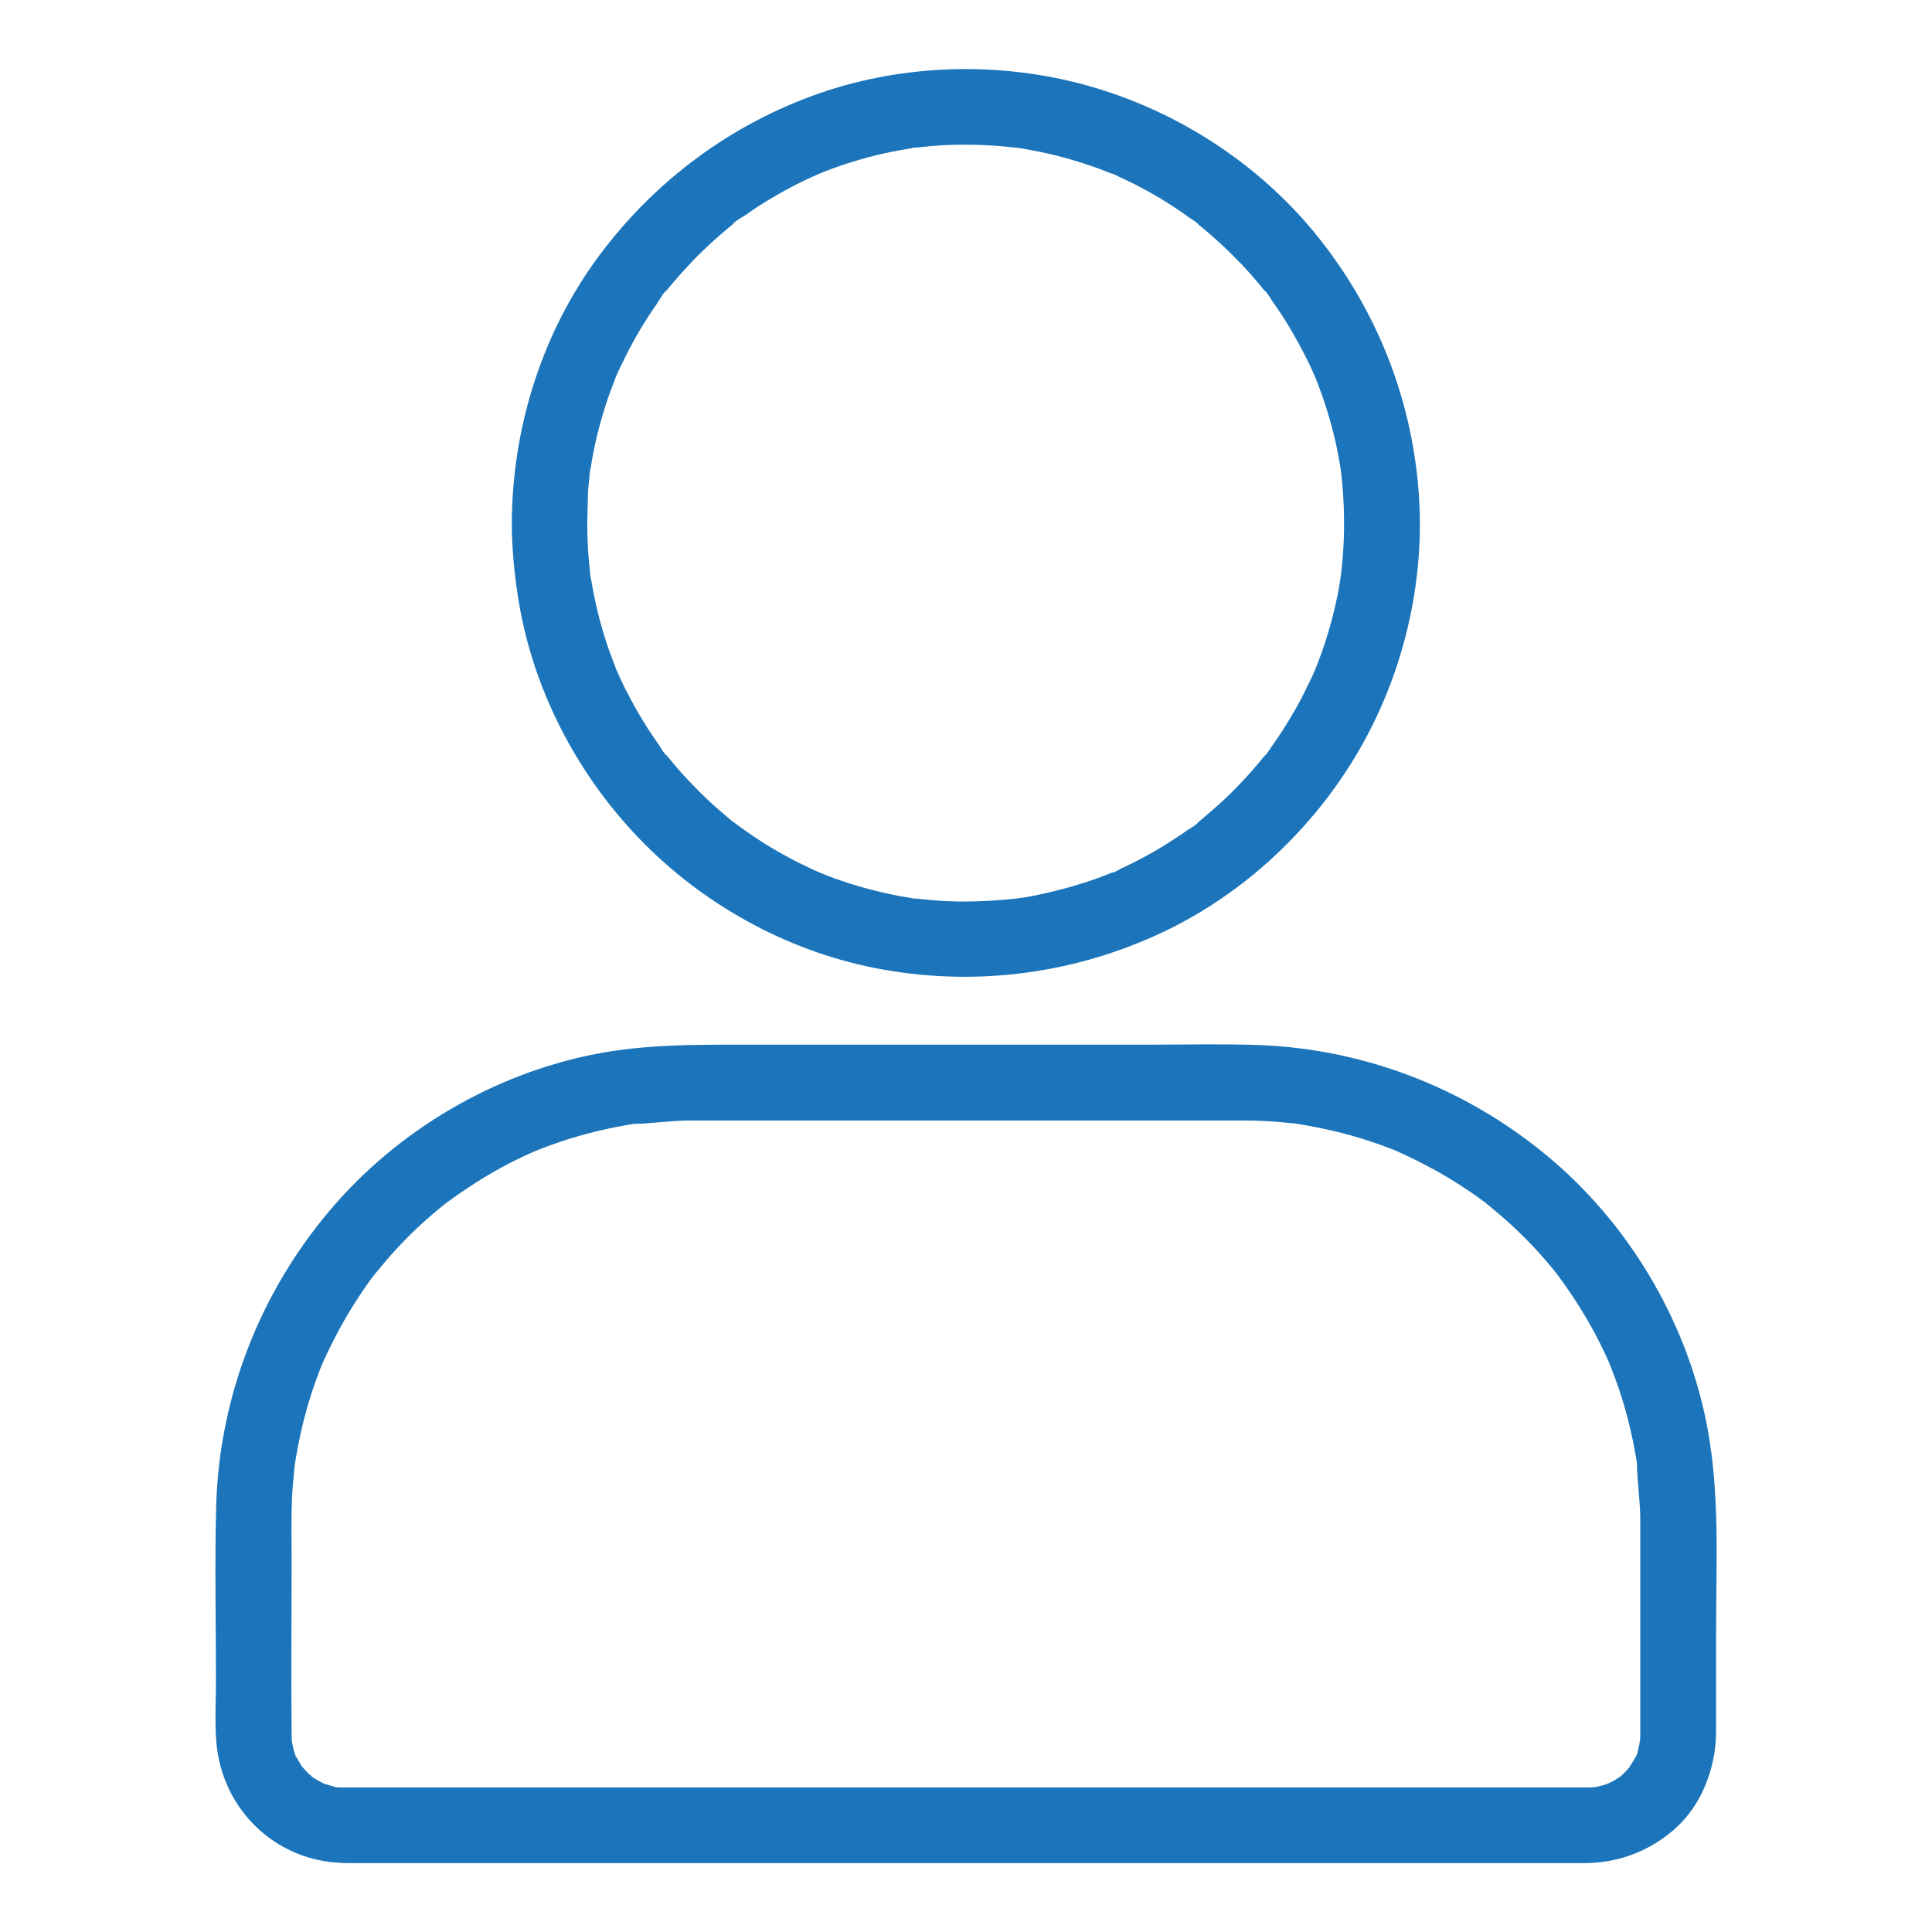
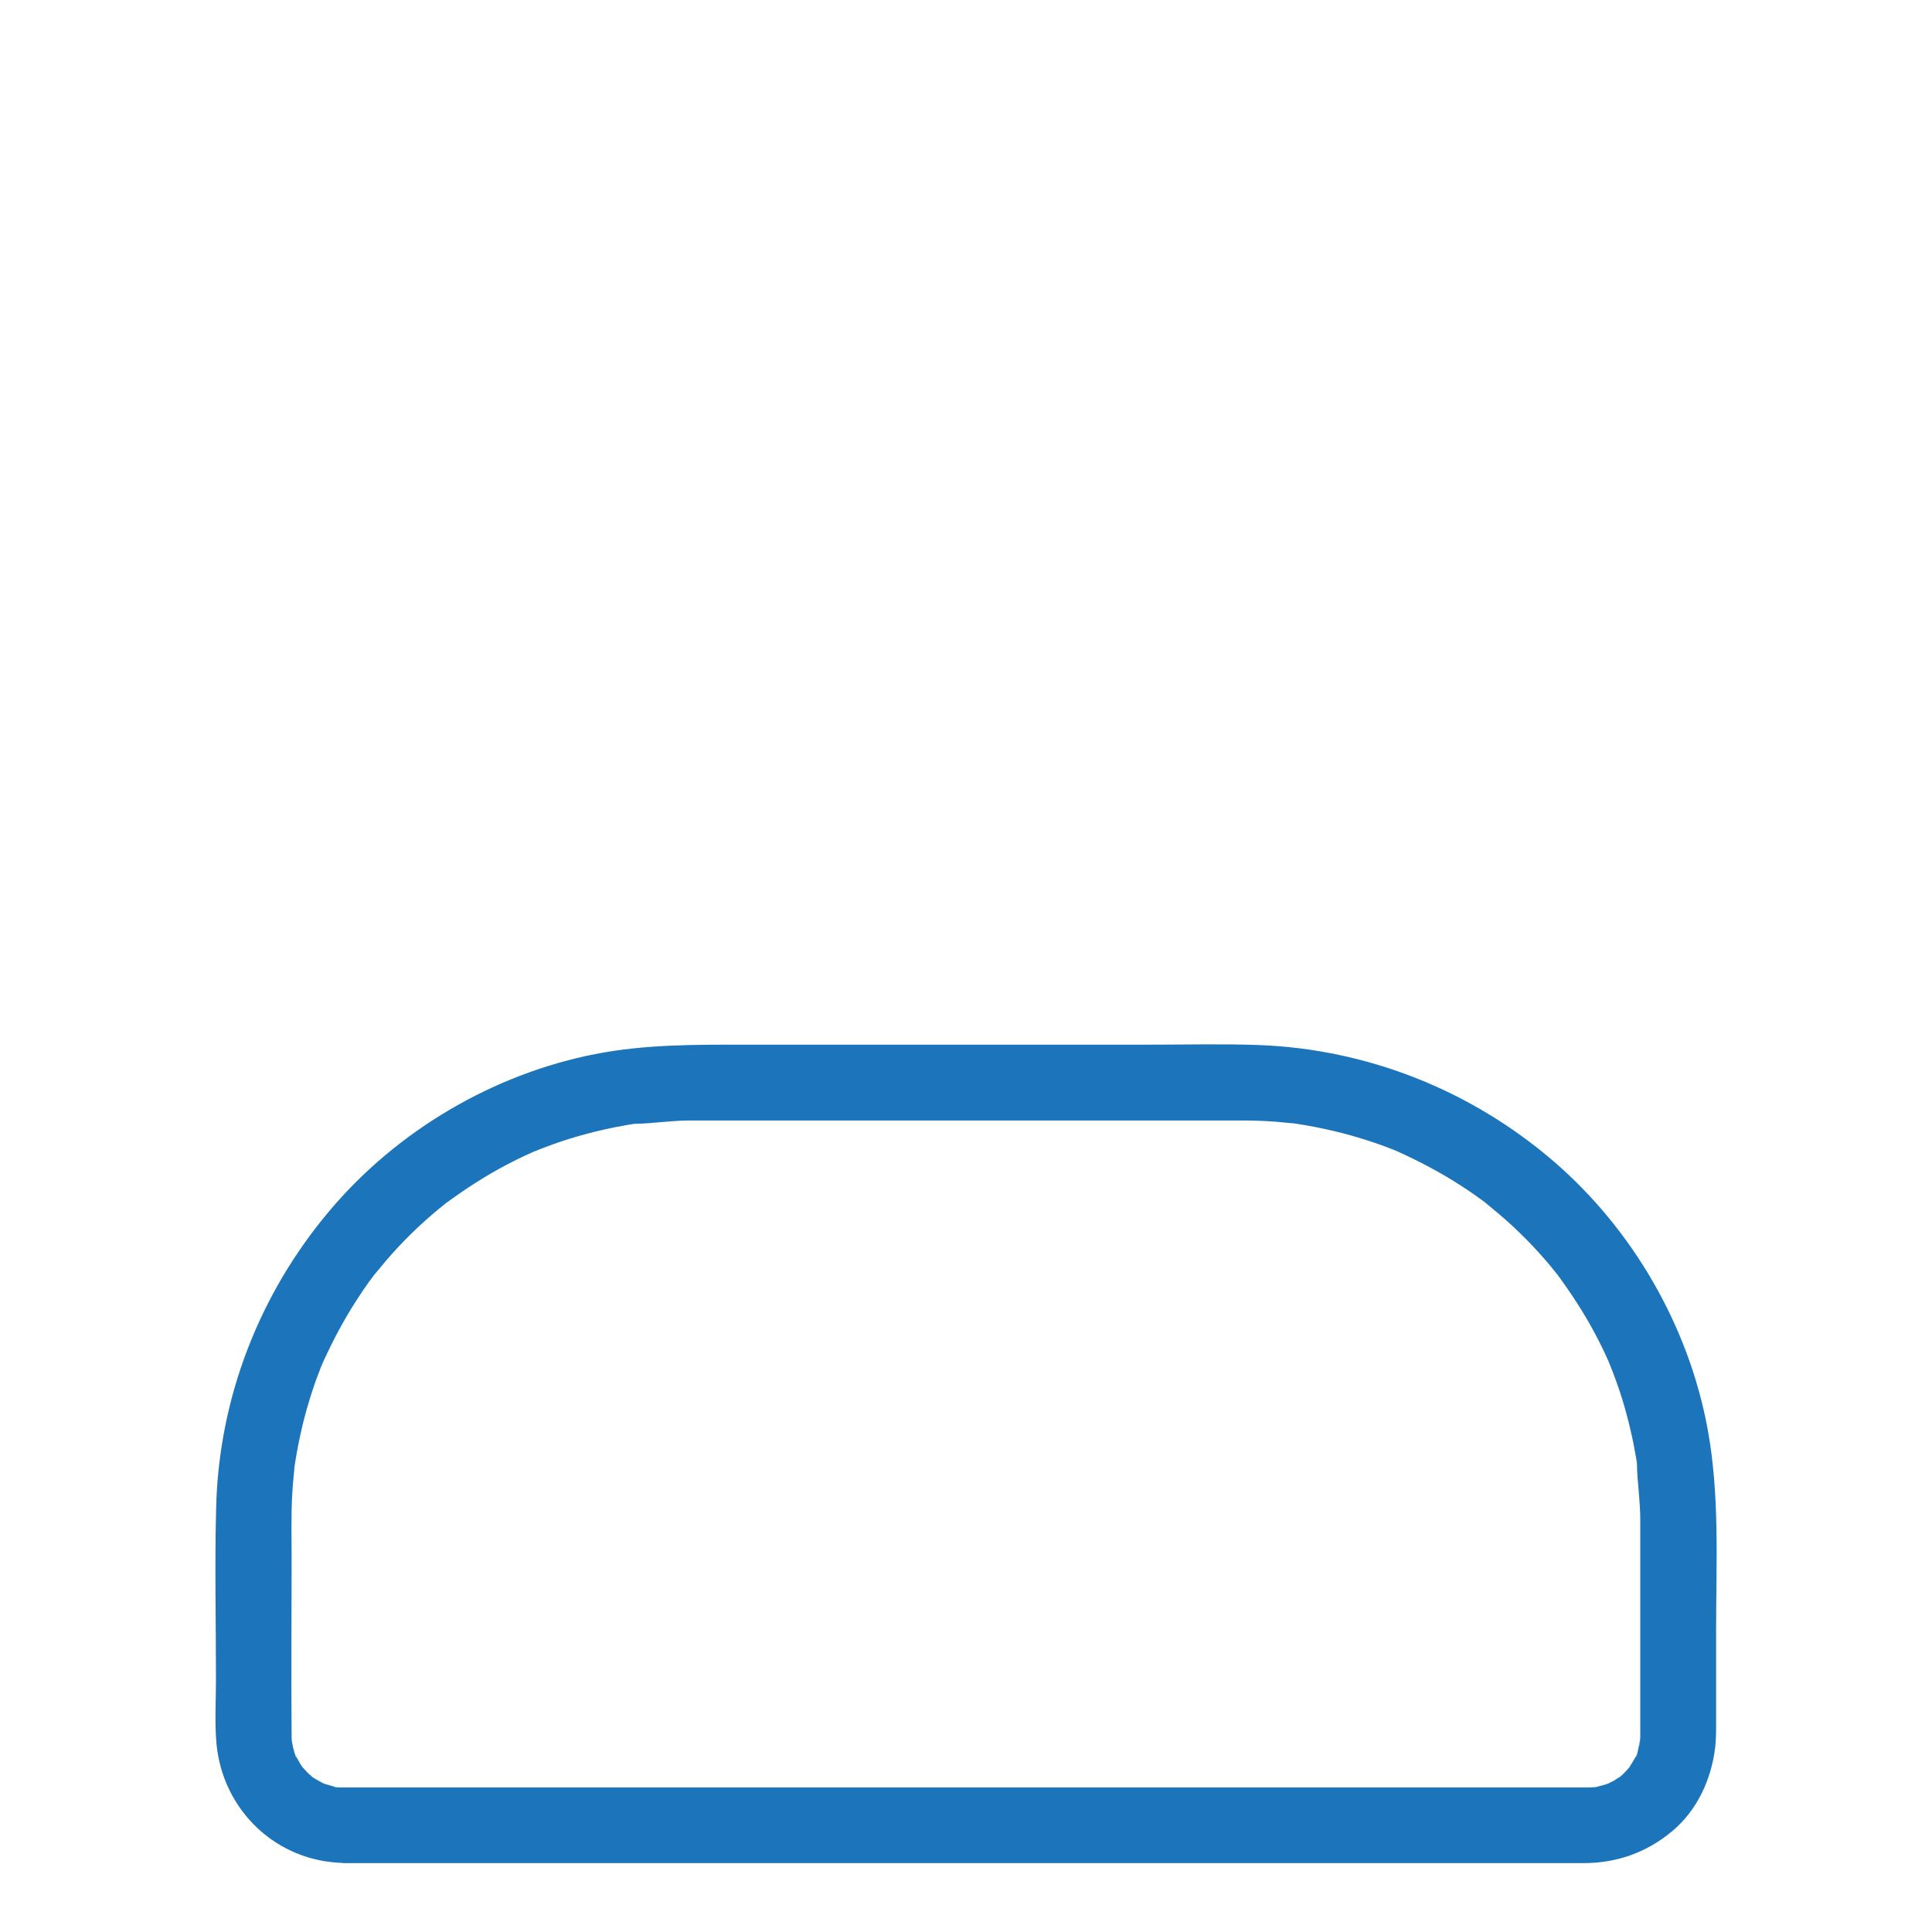
<svg xmlns="http://www.w3.org/2000/svg" width="56" height="56" viewBox="0 0 56 56" fill="none">
-   <path d="M17.022 15.165C17.022 15.471 17.033 15.777 17.055 16.084C17.066 16.237 17.082 16.384 17.099 16.537C17.11 16.63 17.077 16.827 17.099 16.543C17.093 16.636 17.126 16.751 17.142 16.838C17.241 17.445 17.389 18.047 17.58 18.632C17.673 18.911 17.777 19.184 17.881 19.452C17.974 19.687 17.777 19.228 17.886 19.458C17.914 19.523 17.946 19.589 17.974 19.655C18.045 19.808 18.116 19.961 18.198 20.108C18.46 20.622 18.761 21.115 19.095 21.585C19.166 21.689 19.248 21.853 19.352 21.93C19.16 21.782 19.292 21.853 19.357 21.935C19.401 21.99 19.445 22.044 19.494 22.099C19.691 22.34 19.899 22.569 20.117 22.788C20.314 22.996 20.522 23.193 20.735 23.384C20.845 23.477 20.949 23.576 21.058 23.663C21.113 23.707 21.168 23.756 21.222 23.8C21.26 23.827 21.299 23.86 21.337 23.887C21.211 23.789 21.195 23.778 21.288 23.849C21.753 24.194 22.228 24.511 22.732 24.784C22.983 24.927 23.24 25.052 23.503 25.178C23.568 25.211 23.634 25.238 23.7 25.265C23.935 25.369 23.47 25.172 23.705 25.271C23.864 25.337 24.022 25.397 24.181 25.457C24.76 25.665 25.351 25.829 25.953 25.949C26.1 25.976 26.248 26.004 26.396 26.026C26.461 26.037 26.549 26.064 26.62 26.058C26.401 26.075 26.467 26.037 26.554 26.047C26.882 26.08 27.21 26.113 27.539 26.124C28.178 26.146 28.807 26.113 29.442 26.047C29.704 26.02 29.19 26.086 29.447 26.047C29.524 26.037 29.595 26.026 29.671 26.015C29.819 25.993 29.967 25.965 30.109 25.933C30.421 25.867 30.732 25.791 31.044 25.703C31.323 25.621 31.602 25.534 31.881 25.43C31.996 25.386 32.11 25.342 32.22 25.298C32.242 25.287 32.264 25.282 32.285 25.271C32.395 25.227 32.373 25.233 32.225 25.298C32.296 25.298 32.428 25.211 32.488 25.178C33.035 24.927 33.56 24.637 34.063 24.303C34.183 24.226 34.303 24.144 34.418 24.062C34.522 23.991 34.686 23.909 34.763 23.805C34.615 23.997 34.686 23.866 34.768 23.8C34.823 23.756 34.878 23.712 34.932 23.663C35.058 23.554 35.189 23.444 35.31 23.335C35.736 22.952 36.13 22.537 36.496 22.099C36.54 22.044 36.589 21.99 36.633 21.935C36.699 21.853 36.835 21.782 36.639 21.93C36.737 21.853 36.819 21.683 36.896 21.585C37.076 21.334 37.246 21.071 37.404 20.803C37.552 20.557 37.694 20.305 37.82 20.043C37.885 19.912 37.946 19.786 38.011 19.655C38.044 19.589 38.071 19.523 38.099 19.458C38.148 19.348 38.137 19.37 38.077 19.518C38.093 19.474 38.115 19.43 38.132 19.381C38.35 18.84 38.531 18.276 38.667 17.708C38.739 17.418 38.799 17.128 38.843 16.833C38.853 16.756 38.864 16.685 38.875 16.608C38.914 16.346 38.848 16.866 38.875 16.603C38.892 16.428 38.914 16.253 38.925 16.078C38.974 15.444 38.968 14.804 38.919 14.169C38.908 14.016 38.892 13.869 38.875 13.716C38.848 13.453 38.914 13.967 38.875 13.71C38.864 13.633 38.853 13.562 38.843 13.486C38.788 13.169 38.728 12.851 38.646 12.54C38.503 11.971 38.318 11.413 38.099 10.872C38.006 10.637 38.203 11.096 38.093 10.866C38.066 10.801 38.033 10.735 38.006 10.669C37.946 10.538 37.88 10.407 37.814 10.281C37.672 10.002 37.519 9.729 37.36 9.461C37.213 9.215 37.054 8.974 36.885 8.739C36.814 8.635 36.731 8.471 36.628 8.394C36.819 8.542 36.688 8.471 36.622 8.389C36.562 8.312 36.502 8.241 36.442 8.17C36.075 7.733 35.671 7.323 35.244 6.94C35.135 6.847 35.031 6.748 34.921 6.661C34.867 6.617 34.812 6.568 34.757 6.524C34.675 6.458 34.604 6.322 34.752 6.519C34.675 6.42 34.506 6.338 34.407 6.262C34.271 6.163 34.134 6.07 33.992 5.977C33.489 5.649 32.958 5.359 32.411 5.113C32.367 5.091 32.264 5.026 32.214 5.026C32.258 5.042 32.302 5.064 32.34 5.08C32.296 5.064 32.253 5.042 32.203 5.026C32.089 4.982 31.979 4.938 31.864 4.894C31.569 4.785 31.263 4.687 30.956 4.599C30.672 4.517 30.382 4.451 30.093 4.391C29.945 4.364 29.797 4.337 29.655 4.309C29.578 4.298 29.507 4.287 29.431 4.276C29.31 4.26 29.332 4.26 29.496 4.287L29.349 4.271C28.714 4.2 28.08 4.178 27.44 4.205C27.15 4.216 26.86 4.244 26.571 4.276C26.472 4.287 26.346 4.255 26.598 4.271C26.532 4.266 26.445 4.293 26.374 4.304C26.204 4.331 26.029 4.364 25.86 4.397C25.258 4.517 24.668 4.687 24.093 4.9C23.956 4.949 23.82 5.004 23.689 5.058C23.453 5.151 23.913 4.955 23.683 5.064C23.617 5.091 23.552 5.124 23.486 5.151C23.202 5.283 22.923 5.425 22.649 5.578C22.398 5.72 22.152 5.868 21.911 6.026C21.813 6.092 21.714 6.158 21.616 6.229C21.496 6.311 21.299 6.409 21.211 6.524C21.359 6.333 21.288 6.464 21.206 6.53C21.151 6.573 21.096 6.617 21.042 6.666C20.932 6.759 20.823 6.852 20.719 6.945C20.489 7.153 20.265 7.366 20.052 7.591C19.855 7.798 19.664 8.012 19.478 8.23C19.434 8.285 19.385 8.34 19.341 8.394C19.275 8.476 19.139 8.548 19.335 8.4C19.221 8.487 19.122 8.684 19.04 8.805C18.712 9.275 18.411 9.773 18.154 10.287C18.089 10.418 18.028 10.544 17.963 10.675C17.93 10.741 17.903 10.806 17.875 10.872C17.771 11.107 17.968 10.642 17.87 10.877C17.755 11.172 17.64 11.468 17.547 11.769C17.361 12.354 17.214 12.955 17.121 13.568C17.11 13.633 17.082 13.721 17.088 13.792C17.066 13.513 17.099 13.71 17.088 13.797C17.071 13.951 17.055 14.098 17.044 14.252C17.039 14.552 17.028 14.858 17.022 15.165C17.022 15.739 16.519 16.286 15.928 16.259C15.338 16.231 14.835 15.777 14.835 15.165C14.846 12.485 15.66 9.794 17.224 7.607C18.805 5.398 20.982 3.724 23.53 2.783C26.084 1.843 28.971 1.755 31.585 2.499C34.106 3.216 36.425 4.708 38.093 6.732C39.849 8.87 40.899 11.451 41.117 14.208C41.331 16.898 40.658 19.666 39.258 21.973C37.907 24.199 35.873 26.047 33.489 27.119C30.929 28.273 28.102 28.601 25.34 28.055C22.759 27.541 20.336 26.19 18.515 24.292C16.689 22.389 15.42 19.922 15.015 17.308C14.906 16.598 14.835 15.881 14.835 15.165C14.835 14.591 15.338 14.044 15.928 14.071C16.524 14.098 17.022 14.552 17.022 15.165Z" fill="#1C75BA" />
  <path d="M9.979 51.81C10.449 51.81 10.914 51.81 11.384 51.81C12.626 51.81 13.872 51.81 15.114 51.81C16.891 51.81 18.669 51.81 20.446 51.81C22.518 51.81 24.586 51.81 26.658 51.81C28.78 51.81 30.897 51.81 33.019 51.81C34.949 51.81 36.879 51.81 38.804 51.81C40.303 51.81 41.796 51.81 43.294 51.81C44.115 51.81 44.935 51.81 45.761 51.81C45.832 51.81 45.903 51.81 45.974 51.81C45.985 51.81 46.001 51.81 46.012 51.81C46.062 51.81 46.116 51.81 46.165 51.805C46.154 51.805 46.313 51.8 46.313 51.794C46.319 51.783 46.029 51.849 46.242 51.8C46.335 51.778 46.433 51.756 46.526 51.728C46.559 51.718 46.597 51.696 46.63 51.696C46.767 51.674 46.45 51.8 46.57 51.723C46.641 51.679 46.718 51.646 46.789 51.608C46.86 51.564 46.925 51.515 46.997 51.471C47.1 51.411 46.909 51.526 46.915 51.537C46.92 51.542 47.035 51.433 47.046 51.422C47.106 51.367 47.161 51.302 47.215 51.242C47.347 51.11 47.111 51.417 47.237 51.209C47.281 51.138 47.325 51.072 47.368 50.996C47.39 50.952 47.412 50.908 47.434 50.87C47.516 50.711 47.407 50.935 47.407 50.935C47.456 50.941 47.516 50.492 47.544 50.443C47.467 50.585 47.527 50.629 47.533 50.514C47.533 50.465 47.538 50.416 47.544 50.361C47.544 50.334 47.544 50.306 47.544 50.279C47.544 50.219 47.544 50.164 47.544 50.104C47.544 48.332 47.544 46.56 47.544 44.783C47.544 44.537 47.544 44.296 47.544 44.05C47.544 43.498 47.456 42.956 47.445 42.41C47.445 42.41 47.478 42.639 47.462 42.514C47.456 42.464 47.445 42.415 47.44 42.366C47.429 42.278 47.412 42.191 47.396 42.109C47.363 41.923 47.33 41.742 47.286 41.562C47.21 41.212 47.117 40.867 47.013 40.528C46.904 40.178 46.778 39.839 46.641 39.5C46.57 39.32 46.734 39.714 46.625 39.462C46.592 39.385 46.554 39.309 46.521 39.232C46.444 39.068 46.362 38.904 46.28 38.746C45.952 38.117 45.569 37.526 45.148 36.952C45.033 36.799 45.279 37.11 45.121 36.919C45.066 36.853 45.017 36.788 44.962 36.722C44.847 36.585 44.733 36.449 44.612 36.318C44.372 36.05 44.12 35.798 43.858 35.552C43.606 35.317 43.338 35.093 43.07 34.874C42.922 34.753 43.234 34.994 43.037 34.846C42.972 34.797 42.901 34.748 42.835 34.699C42.682 34.589 42.523 34.48 42.359 34.376C41.774 33.993 41.156 33.671 40.522 33.381C40.347 33.299 40.713 33.457 40.483 33.364C40.407 33.331 40.325 33.299 40.248 33.271C40.068 33.2 39.882 33.135 39.696 33.075C39.357 32.965 39.018 32.867 38.668 32.785C38.318 32.703 37.962 32.632 37.607 32.577C37.569 32.571 37.497 32.55 37.459 32.555C37.454 32.555 37.689 32.582 37.563 32.571C37.475 32.56 37.388 32.55 37.3 32.544C37.098 32.522 36.896 32.506 36.694 32.495C36.278 32.473 35.857 32.478 35.441 32.478H30.831H24.569H20.32H19.997C19.456 32.478 18.92 32.566 18.384 32.577C18.384 32.577 18.614 32.544 18.488 32.56C18.439 32.566 18.39 32.577 18.34 32.582C18.253 32.593 18.165 32.61 18.083 32.626C17.897 32.659 17.717 32.692 17.537 32.735C17.186 32.812 16.842 32.905 16.503 33.009C16.153 33.118 15.814 33.244 15.475 33.381C15.294 33.452 15.688 33.288 15.437 33.397C15.36 33.43 15.283 33.468 15.207 33.501C15.043 33.578 14.879 33.66 14.72 33.742C14.091 34.07 13.501 34.453 12.926 34.874C12.773 34.989 13.085 34.742 12.893 34.901C12.828 34.956 12.762 35.005 12.697 35.06C12.56 35.175 12.423 35.289 12.292 35.41C12.024 35.65 11.772 35.902 11.526 36.164C11.291 36.416 11.067 36.684 10.848 36.952C10.728 37.099 10.969 36.788 10.821 36.985C10.772 37.05 10.722 37.121 10.673 37.187C10.564 37.34 10.454 37.499 10.351 37.663C9.968 38.248 9.645 38.866 9.355 39.5C9.273 39.675 9.432 39.309 9.339 39.539C9.306 39.615 9.273 39.697 9.246 39.774C9.175 39.954 9.109 40.14 9.049 40.326C8.94 40.665 8.841 41.004 8.759 41.354C8.677 41.704 8.606 42.06 8.551 42.415C8.546 42.453 8.524 42.525 8.529 42.563C8.529 42.568 8.557 42.333 8.546 42.459C8.535 42.546 8.524 42.634 8.518 42.721C8.497 42.924 8.48 43.126 8.469 43.328C8.436 43.974 8.453 44.619 8.453 45.264C8.453 46.932 8.436 48.6 8.453 50.268V50.367C8.453 50.405 8.475 50.7 8.458 50.52C8.442 50.339 8.486 50.618 8.497 50.662C8.502 50.684 8.568 50.941 8.584 50.935C8.601 50.935 8.475 50.733 8.546 50.837C8.562 50.864 8.579 50.903 8.595 50.935C8.639 51.017 8.688 51.099 8.737 51.181C8.754 51.209 8.781 51.236 8.797 51.269C8.863 51.389 8.655 51.121 8.759 51.214C8.819 51.269 8.868 51.34 8.929 51.395C8.956 51.422 8.983 51.444 9.005 51.466C9.016 51.471 9.022 51.482 9.033 51.488C9.104 51.548 9.104 51.548 9.033 51.493C9.005 51.428 8.961 51.444 9.033 51.493C9.071 51.521 9.109 51.548 9.153 51.57C9.224 51.614 9.295 51.652 9.372 51.69C9.585 51.805 9.224 51.652 9.41 51.706C9.492 51.728 9.569 51.756 9.656 51.778C9.694 51.789 9.727 51.794 9.765 51.8C9.979 51.849 9.689 51.783 9.694 51.794C9.689 51.816 9.946 51.81 9.979 51.81C10.553 51.816 11.1 52.308 11.072 52.904C11.045 53.489 10.591 54.009 9.979 53.998C8.004 53.971 6.435 52.456 6.271 50.503C6.222 49.902 6.26 49.284 6.26 48.682C6.26 47.02 6.222 45.357 6.265 43.695C6.342 40.528 7.518 37.499 9.558 35.087C11.504 32.779 14.288 31.133 17.252 30.553C18.701 30.269 20.14 30.28 21.605 30.28C23.481 30.28 25.362 30.28 27.238 30.28C29.272 30.28 31.307 30.28 33.347 30.28C34.391 30.28 35.436 30.253 36.48 30.291C39.636 30.406 42.654 31.609 45.044 33.671C47.33 35.645 48.949 38.445 49.496 41.42C49.851 43.339 49.742 45.314 49.742 47.255V49.94C49.742 50.181 49.742 50.416 49.715 50.657C49.6 51.581 49.195 52.472 48.468 53.079C47.735 53.692 46.865 54.003 45.908 54.003H45.143H41.763H36.562H30.344H23.826H17.826H13.063H10.34H9.984C9.41 54.003 8.863 53.5 8.89 52.91C8.912 52.308 9.366 51.81 9.979 51.81Z" fill="#1C75BA" />
</svg>